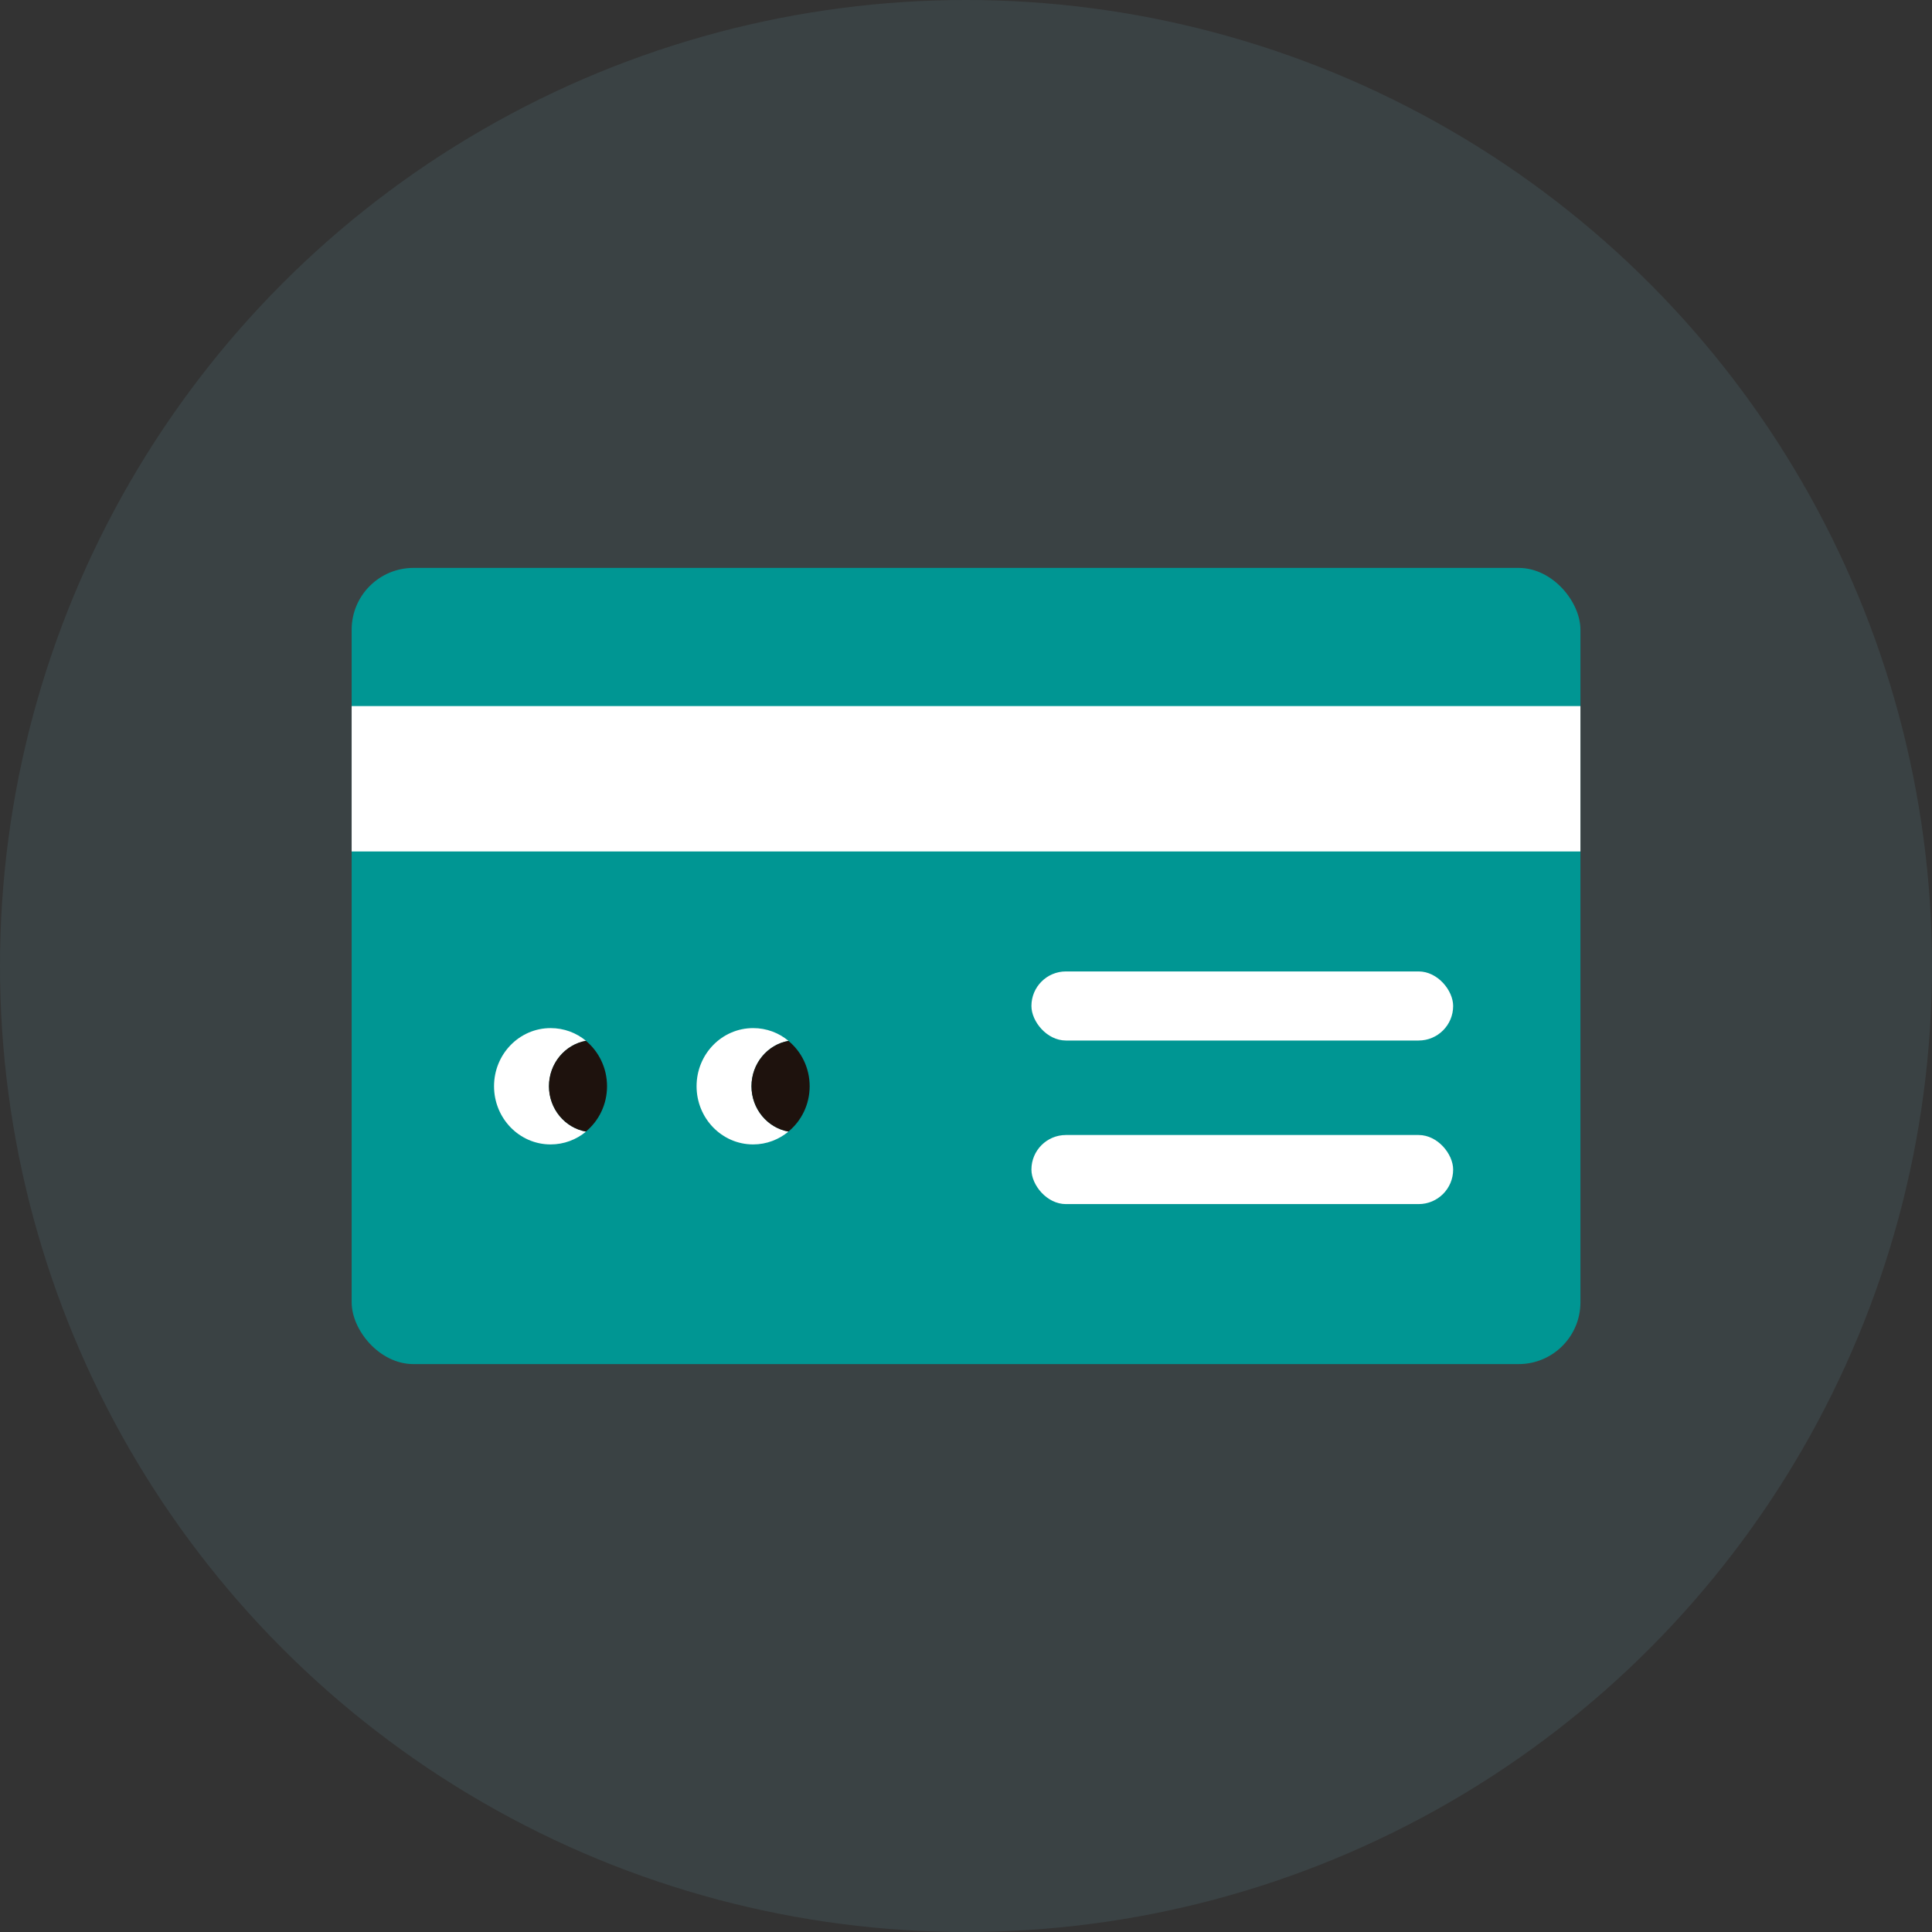
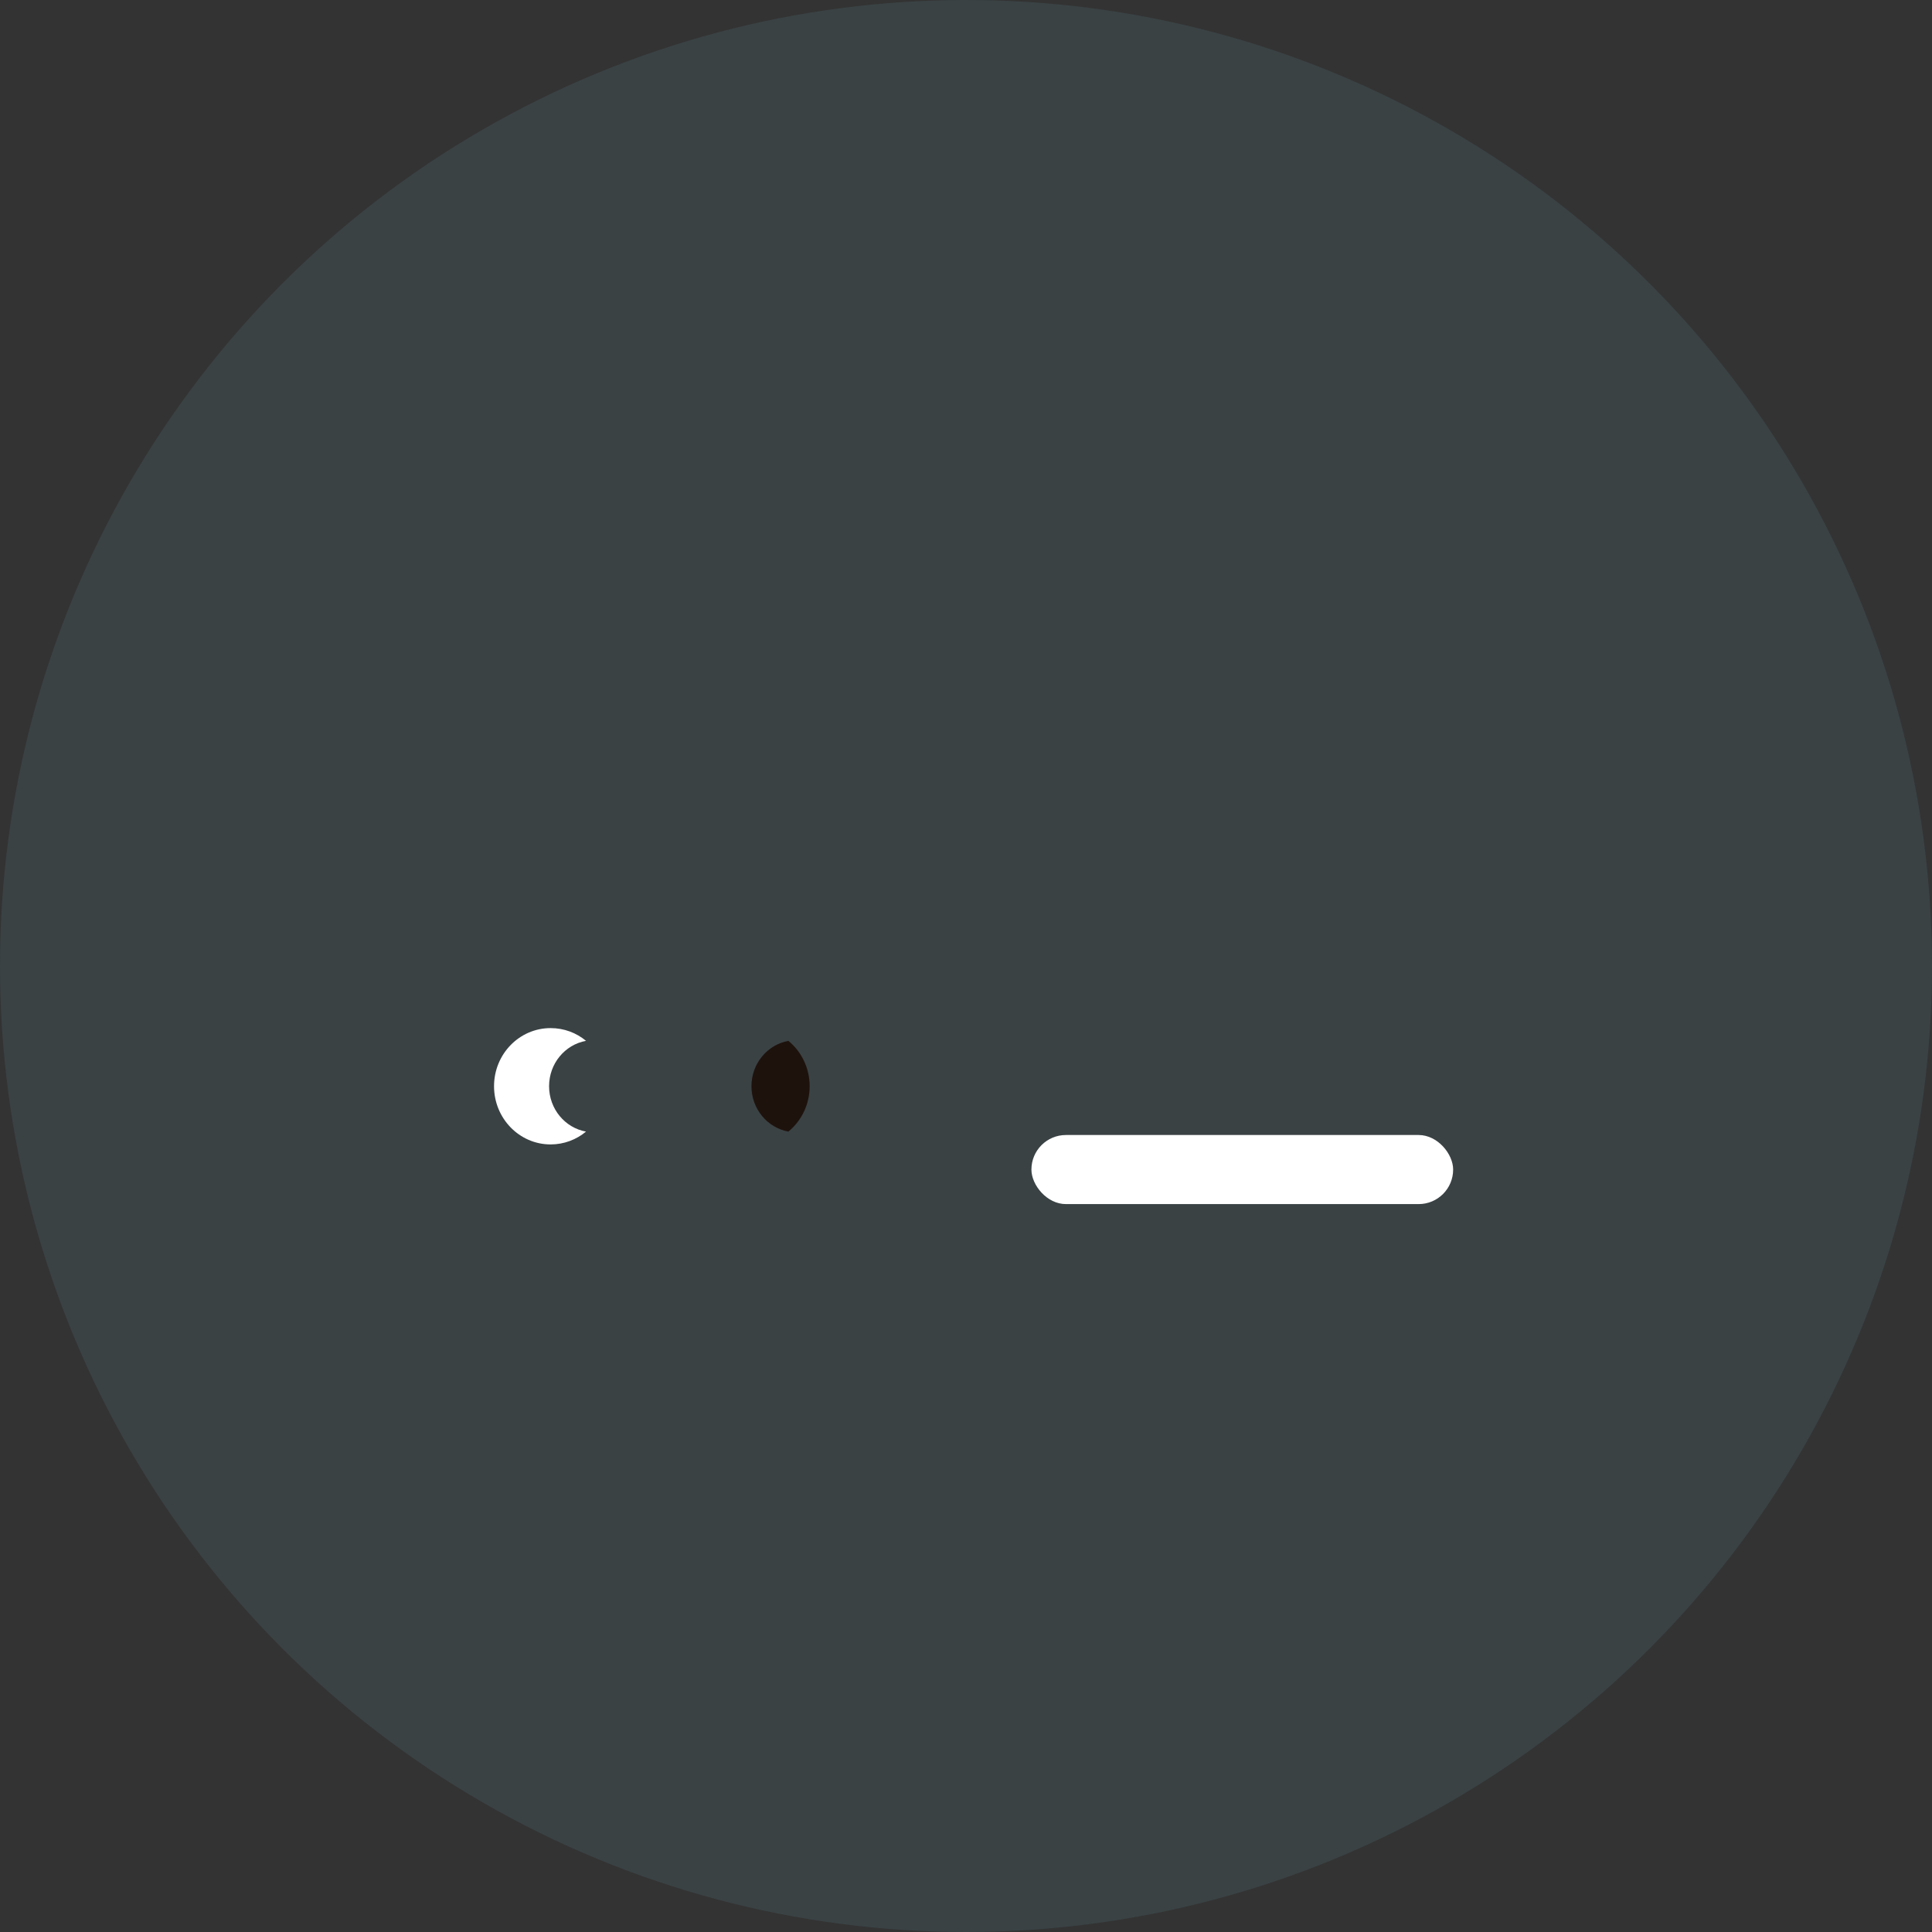
<svg xmlns="http://www.w3.org/2000/svg" id="_レイヤー_2" viewBox="0 0 238 238">
  <rect x="0" y="0" width="238" height="238" fill="#333333" stroke="none" />
  <defs>
    <style>.cls-1{fill:#81cde4;opacity:.1;}.cls-2{fill:#009693;}.cls-3{fill:#fff;}.cls-4{fill:#1e120d;}</style>
  </defs>
  <g id="_レイヤー_1-2">
    <g>
      <circle class="cls-1" cx="119" cy="119" r="119" />
      <g>
-         <rect class="cls-2" x="43.32" y="69.96" width="151.37" height="98.08" rx="7.61" ry="7.61" />
-         <rect class="cls-3" x="43.32" y="86.98" width="151.37" height="17.91" />
        <g>
          <path class="cls-3" d="M67.64,133.81c0-2.8,1.96-5.12,4.55-5.59-1.19-.99-2.71-1.57-4.36-1.57-3.85,0-6.97,3.2-6.97,7.16s3.12,7.17,6.97,7.17c1.65,0,3.17-.59,4.36-1.58-2.59-.47-4.55-2.79-4.55-5.59Z" />
-           <path class="cls-3" d="M92.58,133.81c0-2.8,1.97-5.12,4.55-5.59-1.19-.99-2.7-1.57-4.35-1.57-3.85,0-6.97,3.2-6.97,7.16,0,3.96,3.12,7.17,6.97,7.17,1.65,0,3.16-.6,4.35-1.58-2.58-.47-4.55-2.79-4.55-5.59Z" />
          <path class="cls-4" d="M99.74,133.81c0-2.26-1.02-4.28-2.62-5.59-2.58,.47-4.55,2.79-4.55,5.59,0,2.8,1.97,5.12,4.55,5.59,1.6-1.31,2.62-3.33,2.62-5.59Z" />
-           <path class="cls-4" d="M74.78,133.81c0-2.26-1.02-4.28-2.61-5.6-2.59,.48-4.55,2.8-4.55,5.6s1.97,5.12,4.55,5.59c1.59-1.31,2.61-3.33,2.61-5.59Z" />
        </g>
-         <rect class="cls-3" x="127.06" y="119.67" width="51.95" height="8.51" rx="4.25" ry="4.25" />
        <rect class="cls-3" x="127.06" y="139.82" width="51.95" height="8.51" rx="4.25" ry="4.25" />
      </g>
    </g>
  </g>
</svg>